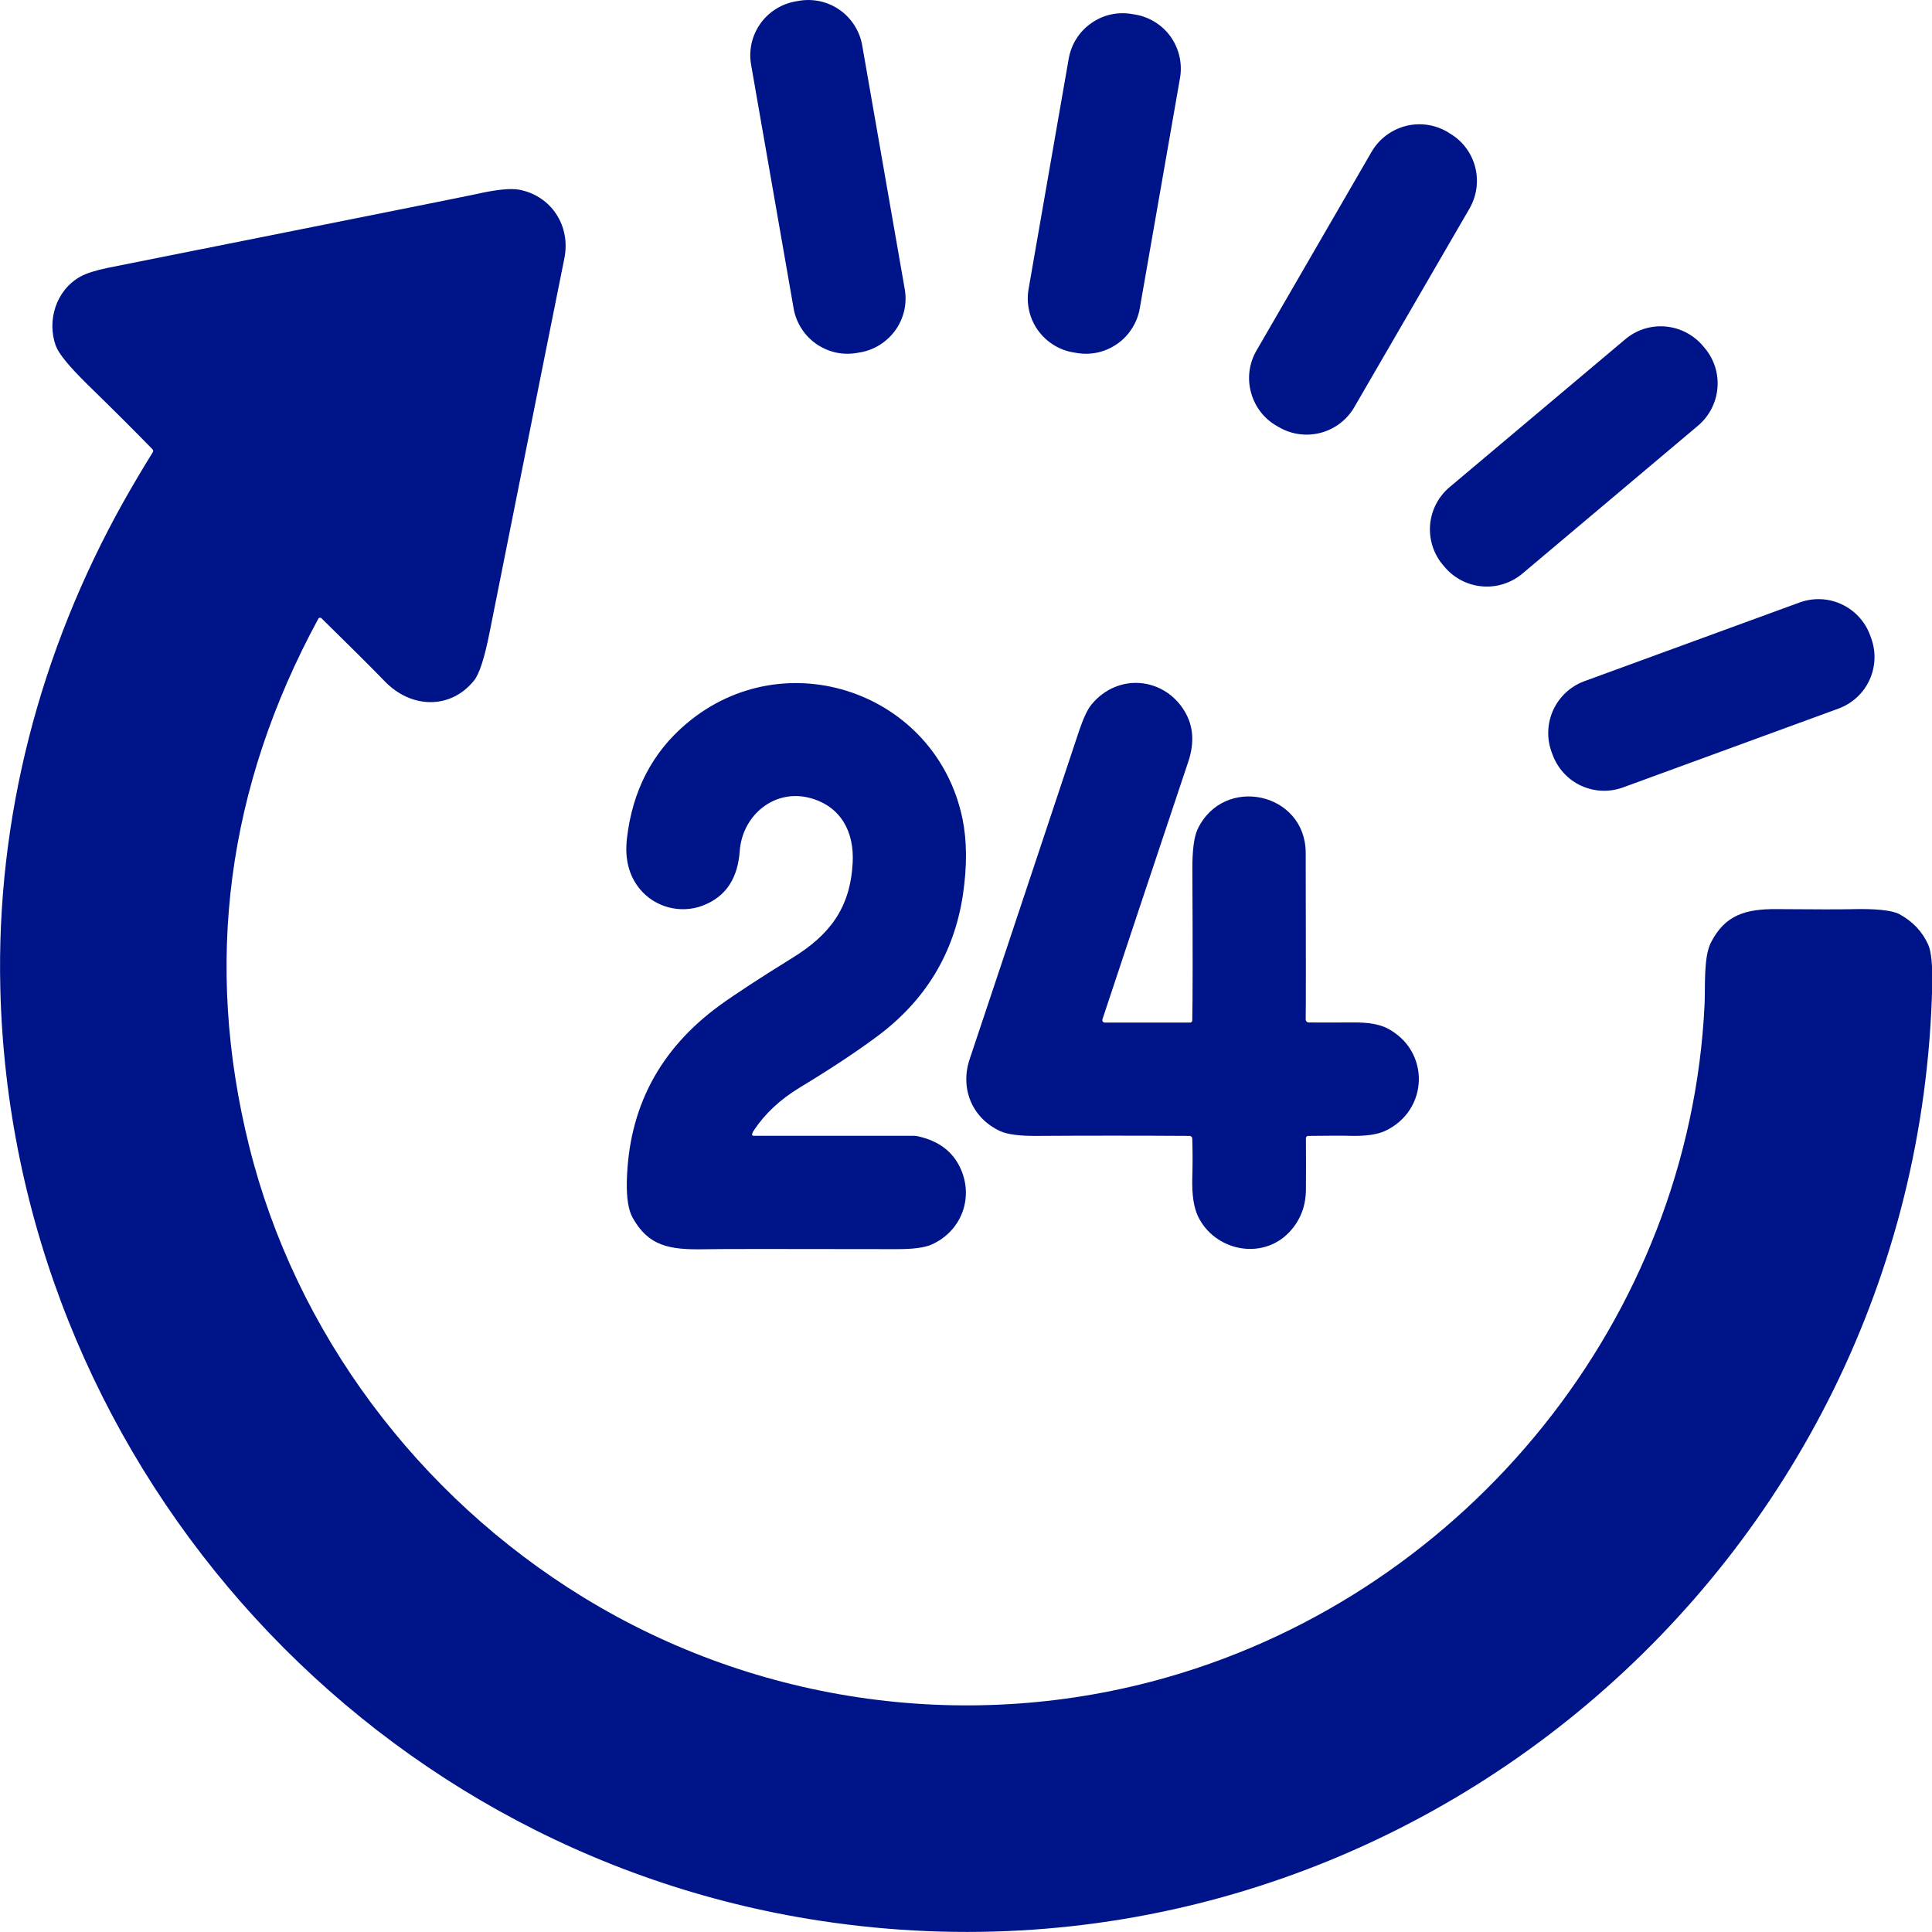
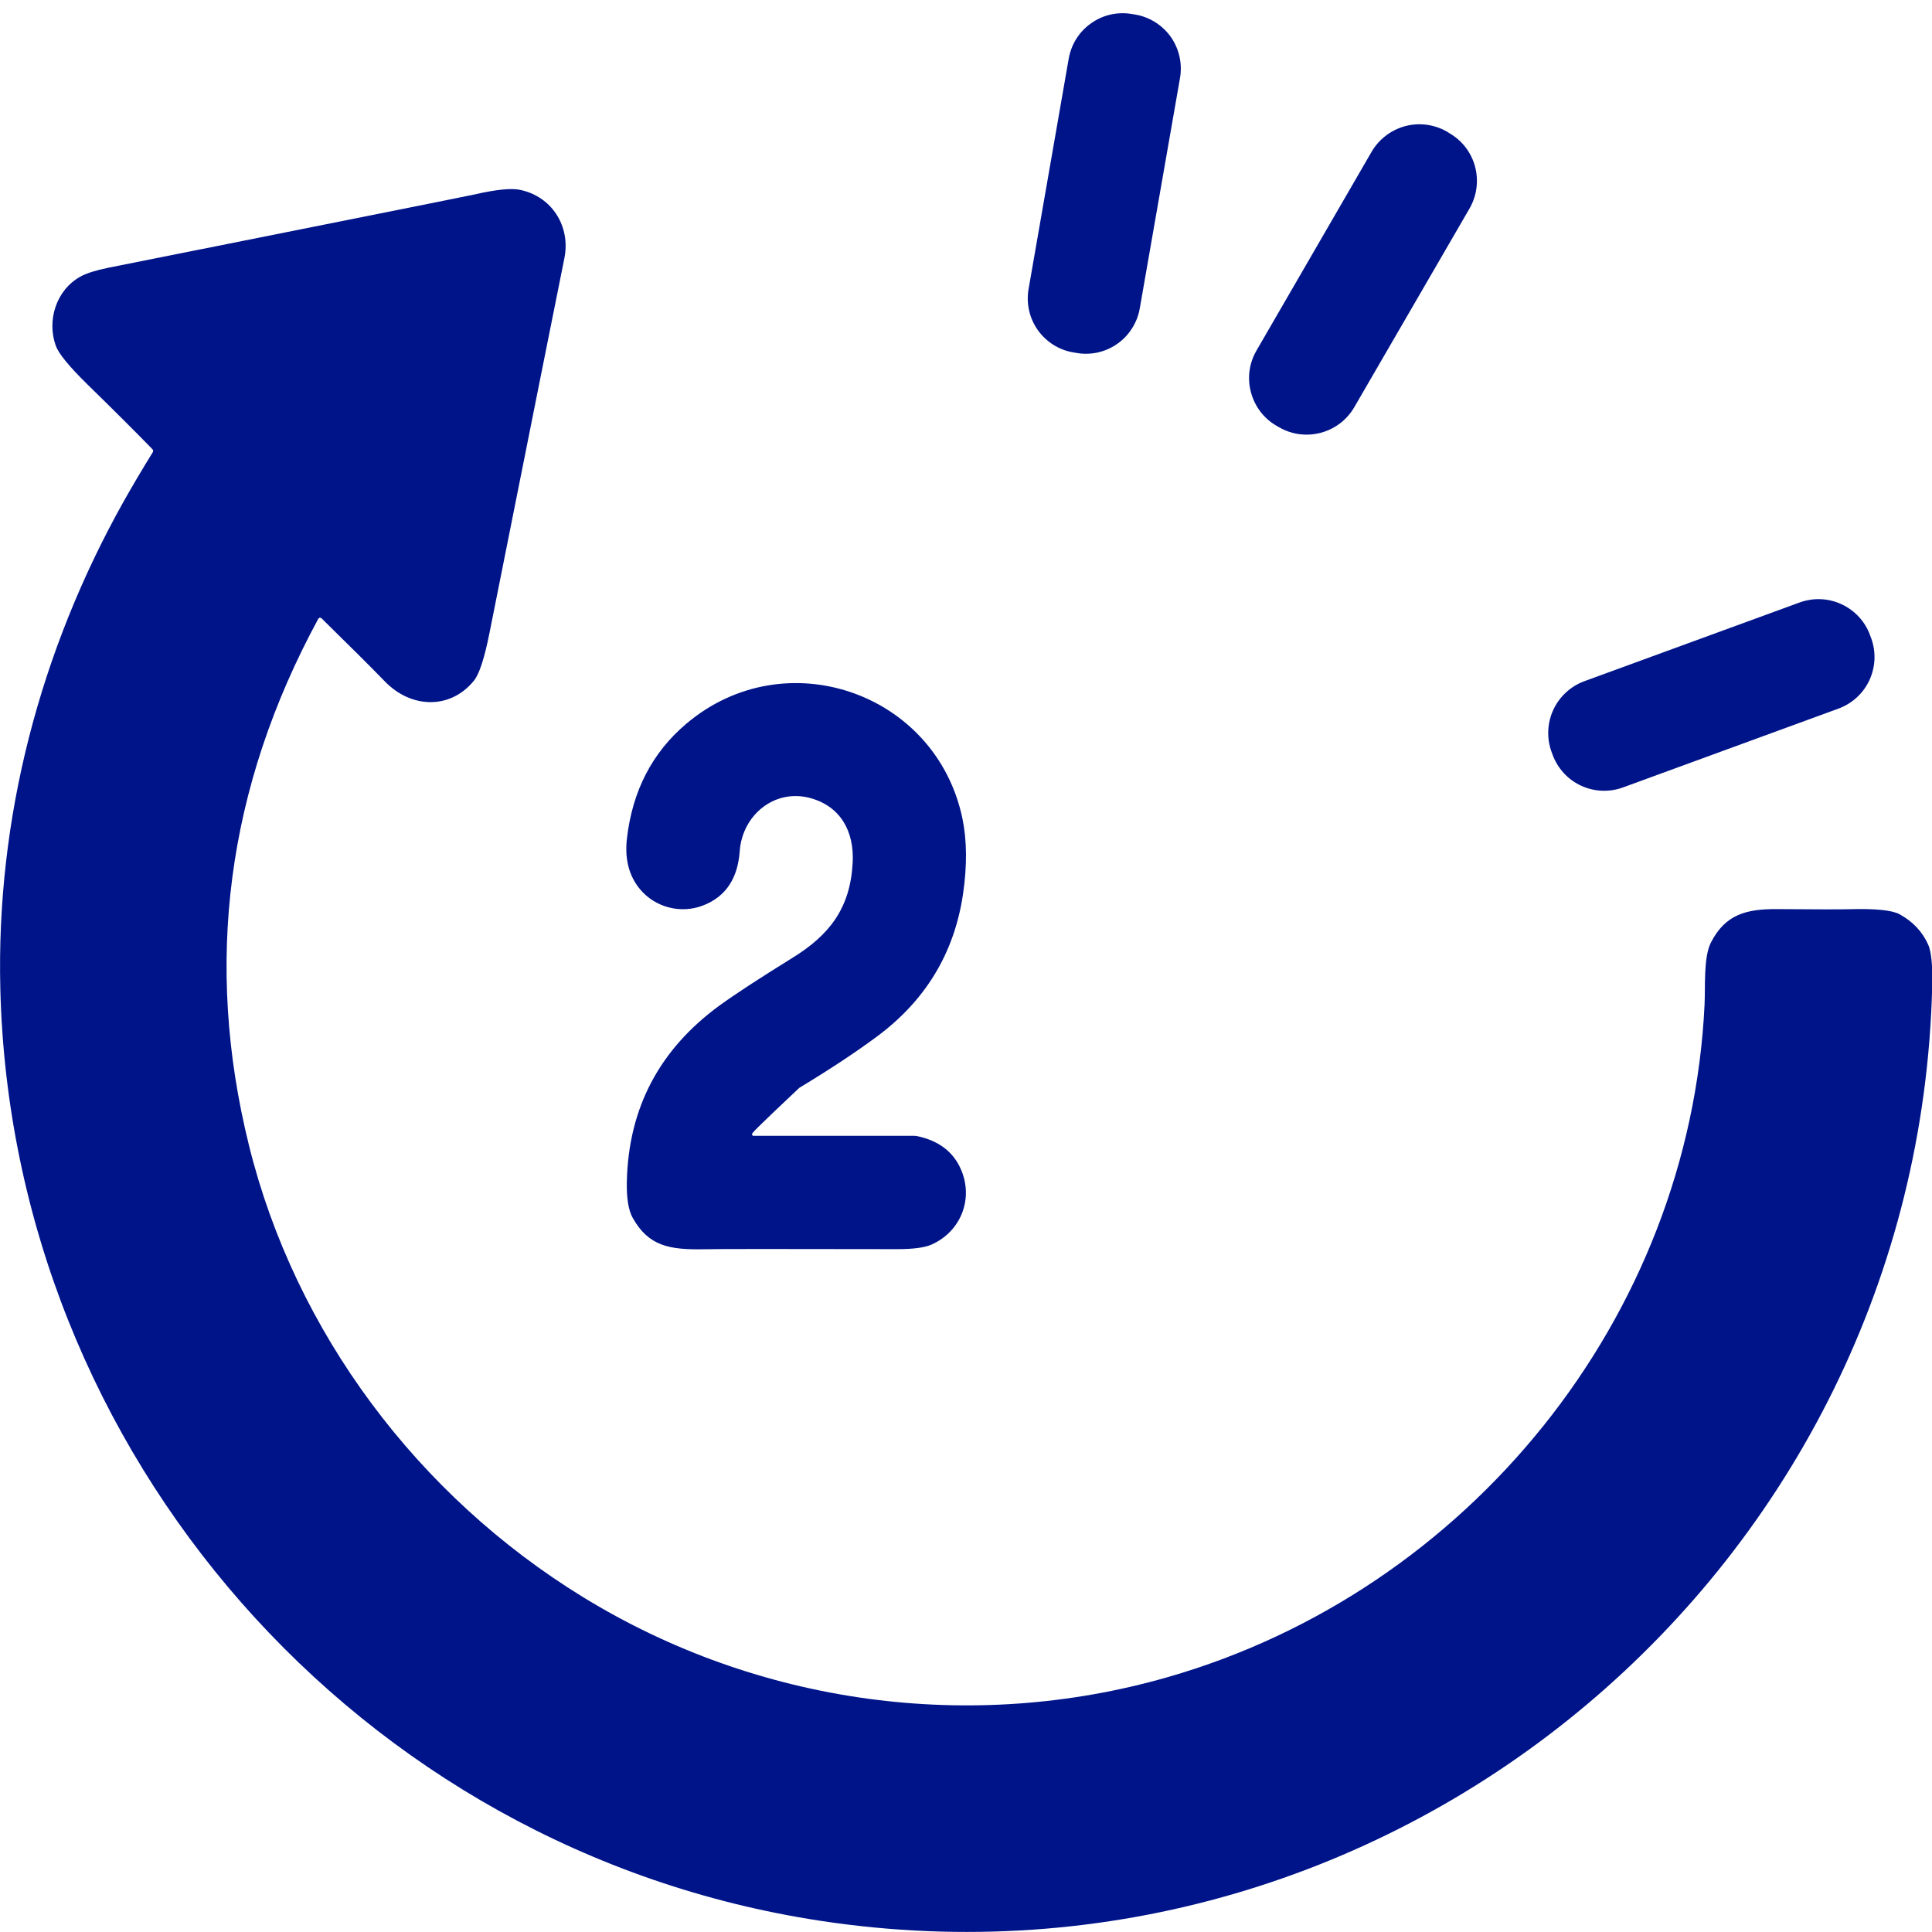
<svg xmlns="http://www.w3.org/2000/svg" fill="none" viewBox="0 0 18 18" height="18" width="18">
-   <path fill="#001489" d="M8.429 2.692C8.441 2.758 8.439 2.826 8.425 2.891C8.41 2.957 8.383 3.019 8.344 3.074C8.305 3.129 8.256 3.175 8.2 3.211C8.143 3.247 8.08 3.272 8.014 3.283L7.985 3.288C7.919 3.3 7.851 3.298 7.785 3.284C7.72 3.269 7.658 3.241 7.603 3.203C7.548 3.164 7.501 3.115 7.466 3.059C7.43 3.002 7.405 2.939 7.394 2.873L6.998 0.604C6.986 0.538 6.988 0.47 7.002 0.405C7.017 0.339 7.044 0.277 7.083 0.222C7.121 0.167 7.17 0.121 7.227 0.085C7.284 0.049 7.347 0.024 7.413 0.013L7.442 0.008C7.508 -0.004 7.576 -0.002 7.641 0.012C7.707 0.027 7.769 0.054 7.824 0.093C7.879 0.131 7.925 0.181 7.961 0.237C7.997 0.294 8.022 0.357 8.033 0.423L8.429 2.692Z" />
  <path fill="#001489" d="M10.619 2.873C10.608 2.939 10.583 3.002 10.547 3.059C10.511 3.116 10.465 3.165 10.41 3.203C10.355 3.242 10.293 3.269 10.228 3.284C10.162 3.298 10.095 3.3 10.029 3.288L9.998 3.283C9.864 3.26 9.746 3.184 9.668 3.074C9.59 2.963 9.56 2.826 9.583 2.693L9.957 0.546C9.969 0.48 9.993 0.416 10.029 0.36C10.065 0.303 10.112 0.254 10.167 0.216C10.222 0.177 10.283 0.15 10.349 0.135C10.414 0.121 10.482 0.119 10.548 0.131L10.579 0.136C10.712 0.159 10.831 0.235 10.909 0.345C10.986 0.456 11.017 0.593 10.994 0.726L10.619 2.873Z" />
  <path fill="#001489" d="M12.618 3.793C12.55 3.911 12.437 3.997 12.306 4.032C12.174 4.067 12.034 4.049 11.916 3.98L11.893 3.967C11.775 3.899 11.69 3.787 11.655 3.655C11.619 3.523 11.638 3.383 11.707 3.265L12.779 1.414C12.848 1.296 12.96 1.211 13.092 1.175C13.223 1.14 13.364 1.159 13.482 1.227L13.504 1.241C13.622 1.309 13.708 1.421 13.743 1.553C13.778 1.685 13.759 1.825 13.691 1.943L12.618 3.793Z" />
  <path fill="#001489" d="M2.966 5.764C2.113 7.336 1.898 8.974 2.321 10.677C2.752 12.414 3.894 13.936 5.432 14.88C7.062 15.88 9.044 16.153 10.881 15.625C13.678 14.822 15.742 12.28 15.881 9.36C15.889 9.191 15.87 8.917 15.941 8.78C16.072 8.525 16.262 8.467 16.558 8.47C16.925 8.473 17.149 8.473 17.23 8.471C17.471 8.464 17.627 8.48 17.696 8.517C17.821 8.585 17.91 8.68 17.964 8.8C17.994 8.865 18.006 8.994 18.002 9.187C17.871 14.604 13.009 18.715 7.639 17.895C3.341 17.239 0.108 13.542 0.003 9.211C-0.036 7.626 0.371 6.069 1.148 4.679C1.228 4.537 1.319 4.382 1.423 4.214C1.426 4.209 1.427 4.204 1.427 4.199C1.426 4.194 1.424 4.19 1.421 4.186C1.265 4.026 1.063 3.824 0.815 3.582C0.646 3.416 0.547 3.296 0.52 3.222C0.435 2.987 0.522 2.703 0.749 2.577C0.805 2.546 0.891 2.519 1.007 2.495C3.218 2.054 4.357 1.826 4.424 1.811C4.621 1.766 4.76 1.752 4.841 1.768C5.139 1.827 5.319 2.107 5.258 2.407C5.207 2.657 4.975 3.82 4.561 5.894C4.514 6.131 4.466 6.279 4.416 6.341C4.197 6.612 3.83 6.603 3.584 6.347C3.458 6.217 3.262 6.022 2.995 5.76C2.993 5.758 2.99 5.757 2.988 5.756C2.985 5.755 2.982 5.755 2.979 5.755C2.977 5.756 2.974 5.757 2.972 5.758C2.97 5.76 2.968 5.762 2.966 5.764Z" />
-   <path fill="#001489" d="M15.882 3.242C15.97 3.346 16.013 3.481 16.001 3.617C15.989 3.753 15.924 3.878 15.82 3.966L14.184 5.344C14.079 5.432 13.944 5.475 13.809 5.463C13.673 5.452 13.547 5.386 13.459 5.282L13.443 5.263C13.355 5.159 13.313 5.024 13.324 4.888C13.336 4.752 13.401 4.627 13.505 4.539L15.142 3.161C15.246 3.073 15.381 3.03 15.517 3.042C15.653 3.054 15.778 3.119 15.866 3.223L15.882 3.242Z" />
  <path fill="#001489" d="M17.433 5.945C17.48 6.073 17.474 6.213 17.417 6.337C17.36 6.46 17.256 6.555 17.128 6.602L15.122 7.336C14.994 7.383 14.854 7.377 14.73 7.32C14.607 7.263 14.512 7.159 14.465 7.031L14.455 7.004C14.409 6.877 14.415 6.736 14.472 6.613C14.529 6.49 14.633 6.394 14.76 6.347L16.767 5.613C16.894 5.567 17.035 5.572 17.158 5.63C17.281 5.687 17.377 5.791 17.423 5.918L17.433 5.945Z" />
-   <path fill="#001489" d="M7.007 10.565C7.007 10.567 7.007 10.569 7.007 10.571C7.007 10.573 7.008 10.575 7.009 10.577C7.011 10.578 7.012 10.58 7.014 10.581C7.016 10.582 7.018 10.582 7.02 10.582H8.513C8.526 10.582 8.538 10.584 8.55 10.586C8.747 10.629 8.881 10.731 8.952 10.893C9.073 11.167 8.953 11.473 8.68 11.595C8.615 11.624 8.505 11.639 8.35 11.638C7.281 11.636 6.686 11.636 6.562 11.639C6.236 11.645 6.043 11.61 5.895 11.347C5.855 11.276 5.837 11.163 5.84 11.01C5.855 10.324 6.143 9.777 6.705 9.367C6.853 9.26 7.078 9.113 7.38 8.926C7.728 8.712 7.921 8.462 7.944 8.041C7.961 7.749 7.833 7.514 7.552 7.436C7.219 7.344 6.917 7.592 6.892 7.928C6.875 8.17 6.773 8.351 6.548 8.437C6.341 8.516 6.104 8.454 5.963 8.285C5.86 8.161 5.819 8.003 5.841 7.812C5.892 7.368 6.077 7.011 6.394 6.743C7.315 5.963 8.722 6.451 8.967 7.627C9.009 7.832 9.011 8.066 8.972 8.332C8.89 8.883 8.62 9.327 8.161 9.664C7.965 9.809 7.727 9.966 7.447 10.135C7.27 10.243 7.13 10.373 7.028 10.525C7.017 10.54 7.01 10.554 7.007 10.565Z" />
-   <path fill="#001489" d="M10.292 9.527H11.089C11.094 9.527 11.099 9.525 11.102 9.521C11.106 9.518 11.108 9.513 11.108 9.508C11.112 9.335 11.113 8.865 11.109 8.099C11.108 7.921 11.125 7.797 11.157 7.727C11.4 7.215 12.164 7.382 12.165 7.946C12.167 8.875 12.167 9.392 12.165 9.496C12.164 9.504 12.167 9.511 12.173 9.517C12.178 9.523 12.185 9.526 12.193 9.526C12.227 9.527 12.369 9.527 12.617 9.526C12.748 9.525 12.85 9.543 12.922 9.579C13.327 9.786 13.315 10.345 12.904 10.537C12.828 10.572 12.715 10.587 12.564 10.582C12.511 10.58 12.385 10.581 12.187 10.583C12.182 10.583 12.177 10.585 12.173 10.589C12.169 10.593 12.167 10.598 12.167 10.603C12.168 10.763 12.168 10.923 12.167 11.083C12.166 11.239 12.114 11.372 12.011 11.481C11.756 11.748 11.313 11.652 11.161 11.331C11.122 11.249 11.105 11.133 11.108 10.983C11.112 10.857 11.112 10.732 11.108 10.608C11.108 10.602 11.106 10.595 11.101 10.591C11.096 10.586 11.09 10.583 11.083 10.583C10.6 10.58 10.124 10.58 9.656 10.583C9.499 10.584 9.388 10.569 9.322 10.54C9.058 10.42 8.942 10.143 9.034 9.868C9.144 9.541 9.484 8.521 10.054 6.808C10.094 6.69 10.132 6.608 10.17 6.563C10.414 6.267 10.845 6.307 11.037 6.627C11.119 6.764 11.13 6.92 11.071 7.096C10.716 8.159 10.449 8.959 10.271 9.497C10.27 9.501 10.27 9.504 10.27 9.508C10.271 9.511 10.272 9.515 10.274 9.517C10.276 9.52 10.279 9.523 10.282 9.524C10.285 9.526 10.289 9.527 10.292 9.527Z" />
+   <path fill="#001489" d="M7.007 10.565C7.007 10.567 7.007 10.569 7.007 10.571C7.007 10.573 7.008 10.575 7.009 10.577C7.011 10.578 7.012 10.58 7.014 10.581C7.016 10.582 7.018 10.582 7.02 10.582H8.513C8.526 10.582 8.538 10.584 8.55 10.586C8.747 10.629 8.881 10.731 8.952 10.893C9.073 11.167 8.953 11.473 8.68 11.595C8.615 11.624 8.505 11.639 8.35 11.638C7.281 11.636 6.686 11.636 6.562 11.639C6.236 11.645 6.043 11.61 5.895 11.347C5.855 11.276 5.837 11.163 5.84 11.01C5.855 10.324 6.143 9.777 6.705 9.367C6.853 9.26 7.078 9.113 7.38 8.926C7.728 8.712 7.921 8.462 7.944 8.041C7.961 7.749 7.833 7.514 7.552 7.436C7.219 7.344 6.917 7.592 6.892 7.928C6.875 8.17 6.773 8.351 6.548 8.437C6.341 8.516 6.104 8.454 5.963 8.285C5.86 8.161 5.819 8.003 5.841 7.812C5.892 7.368 6.077 7.011 6.394 6.743C7.315 5.963 8.722 6.451 8.967 7.627C9.009 7.832 9.011 8.066 8.972 8.332C8.89 8.883 8.62 9.327 8.161 9.664C7.965 9.809 7.727 9.966 7.447 10.135C7.017 10.54 7.01 10.554 7.007 10.565Z" />
</svg>